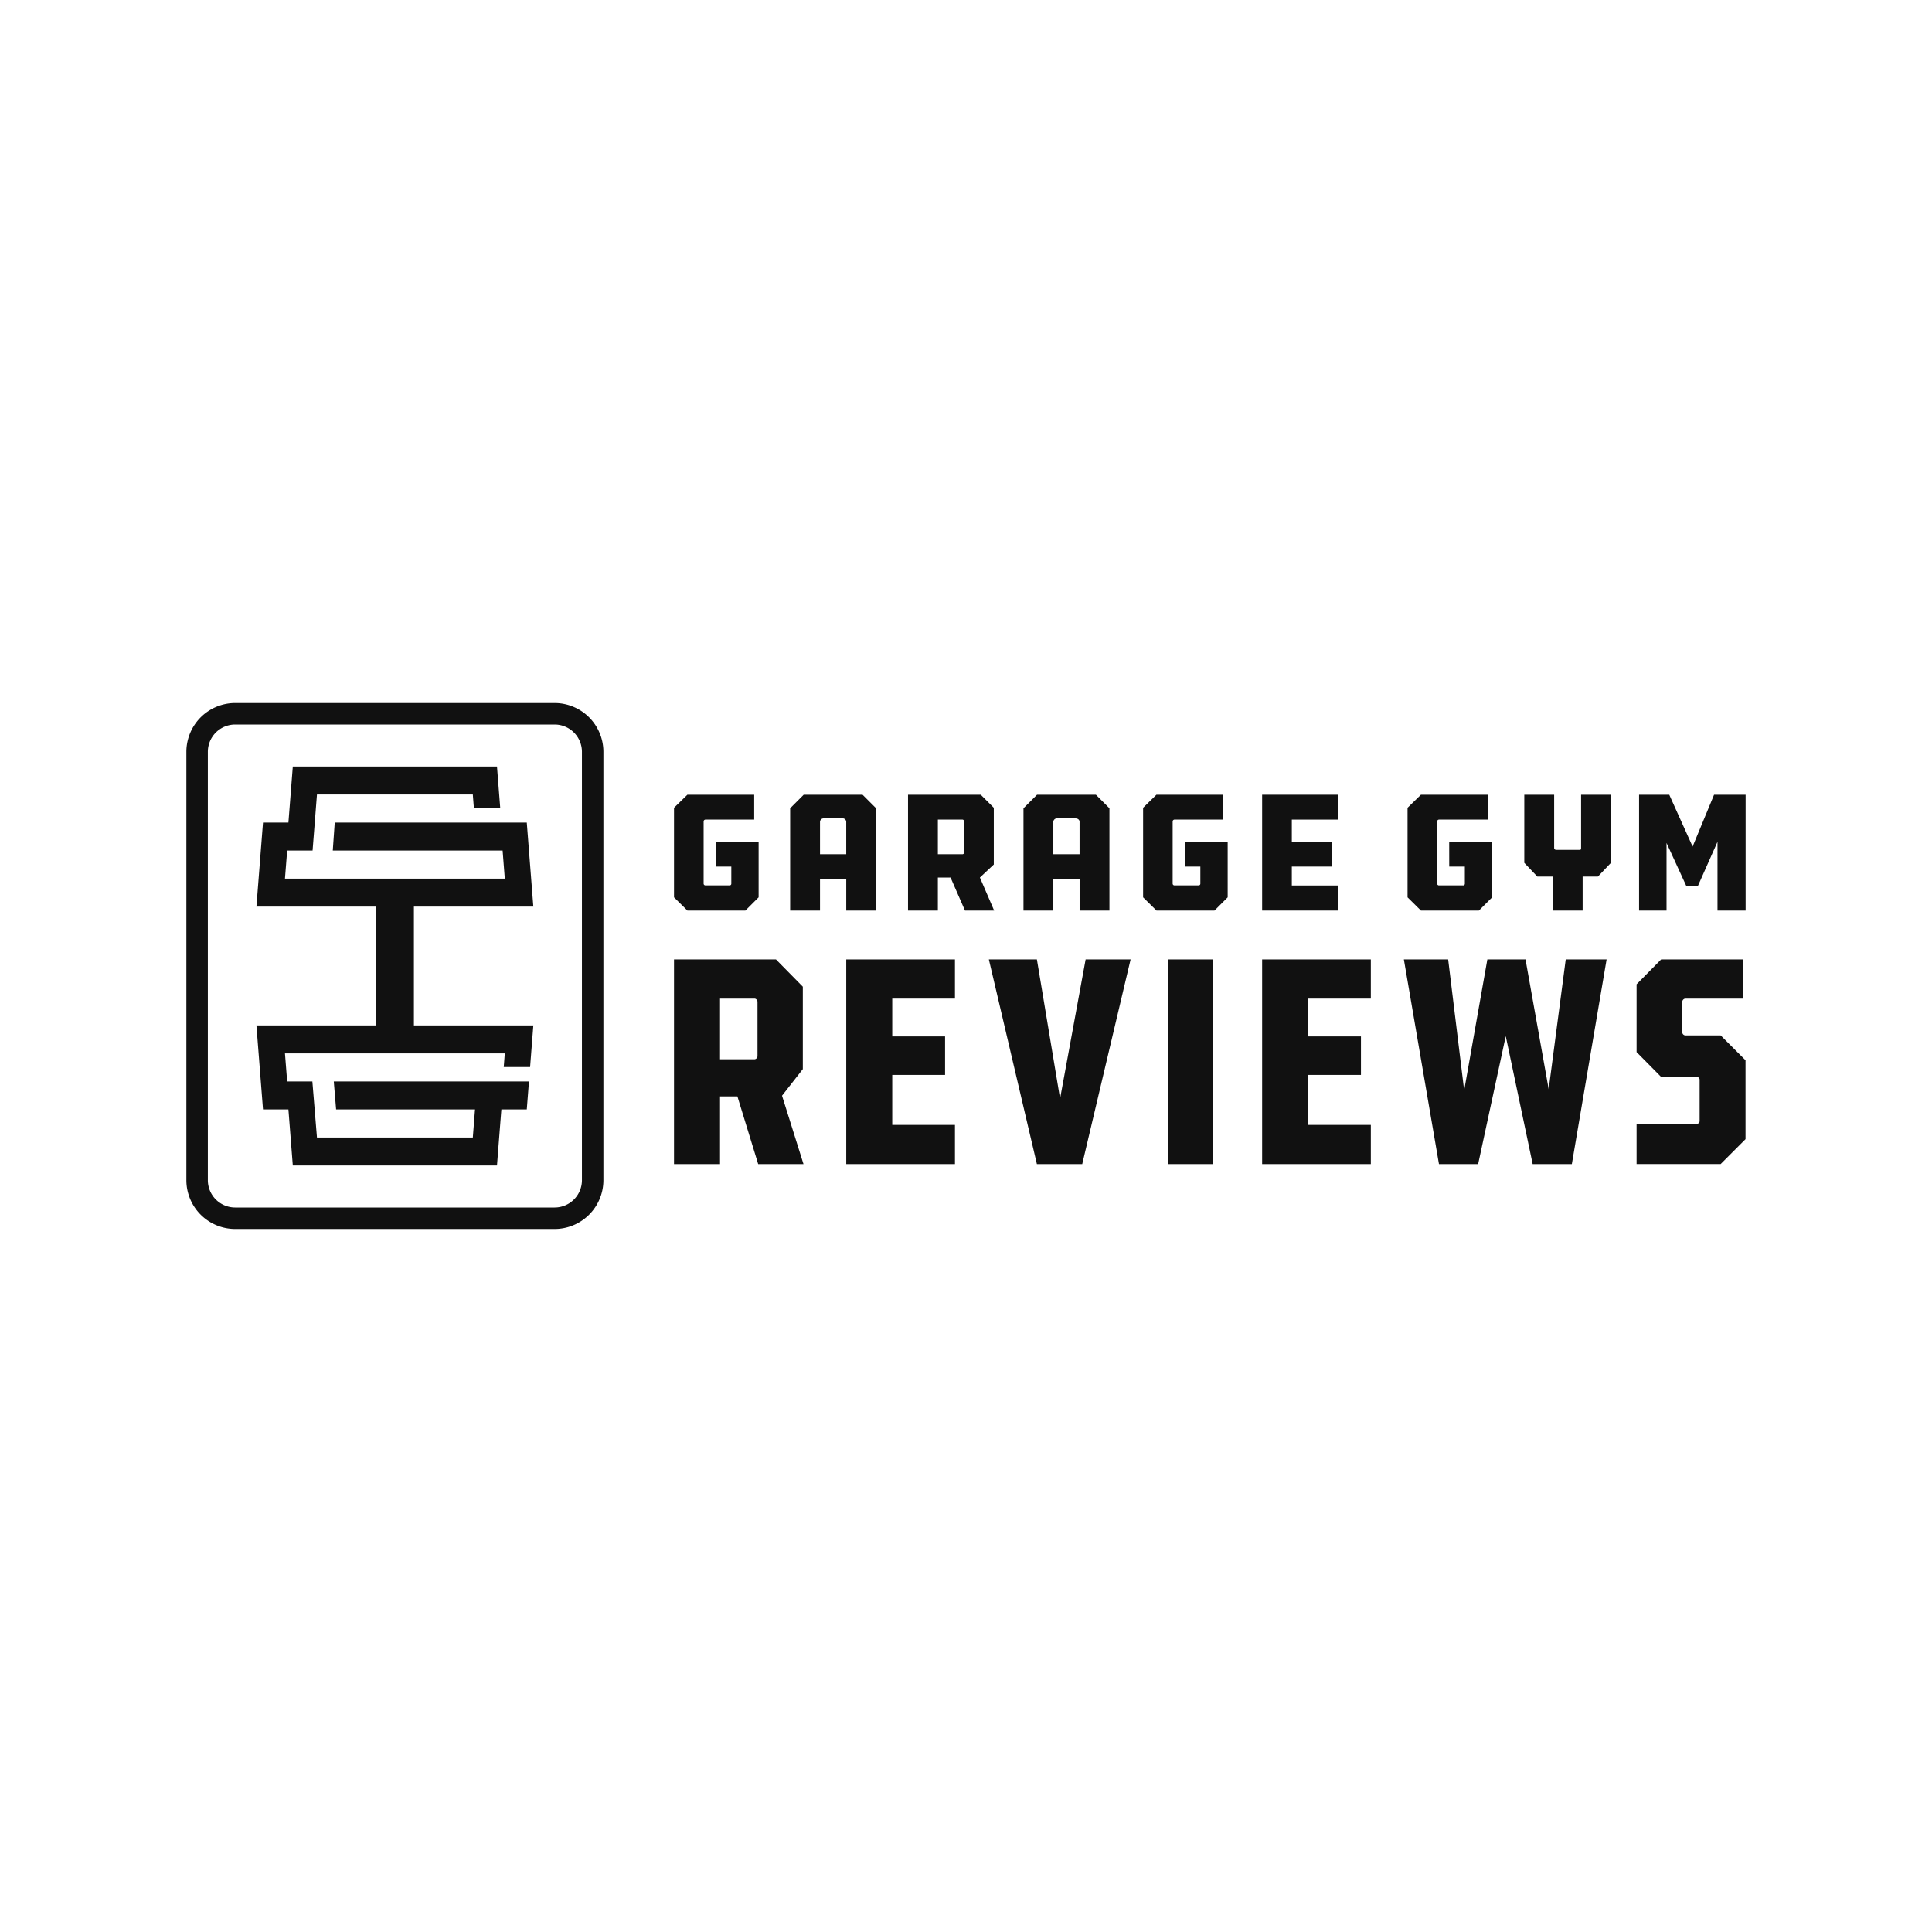
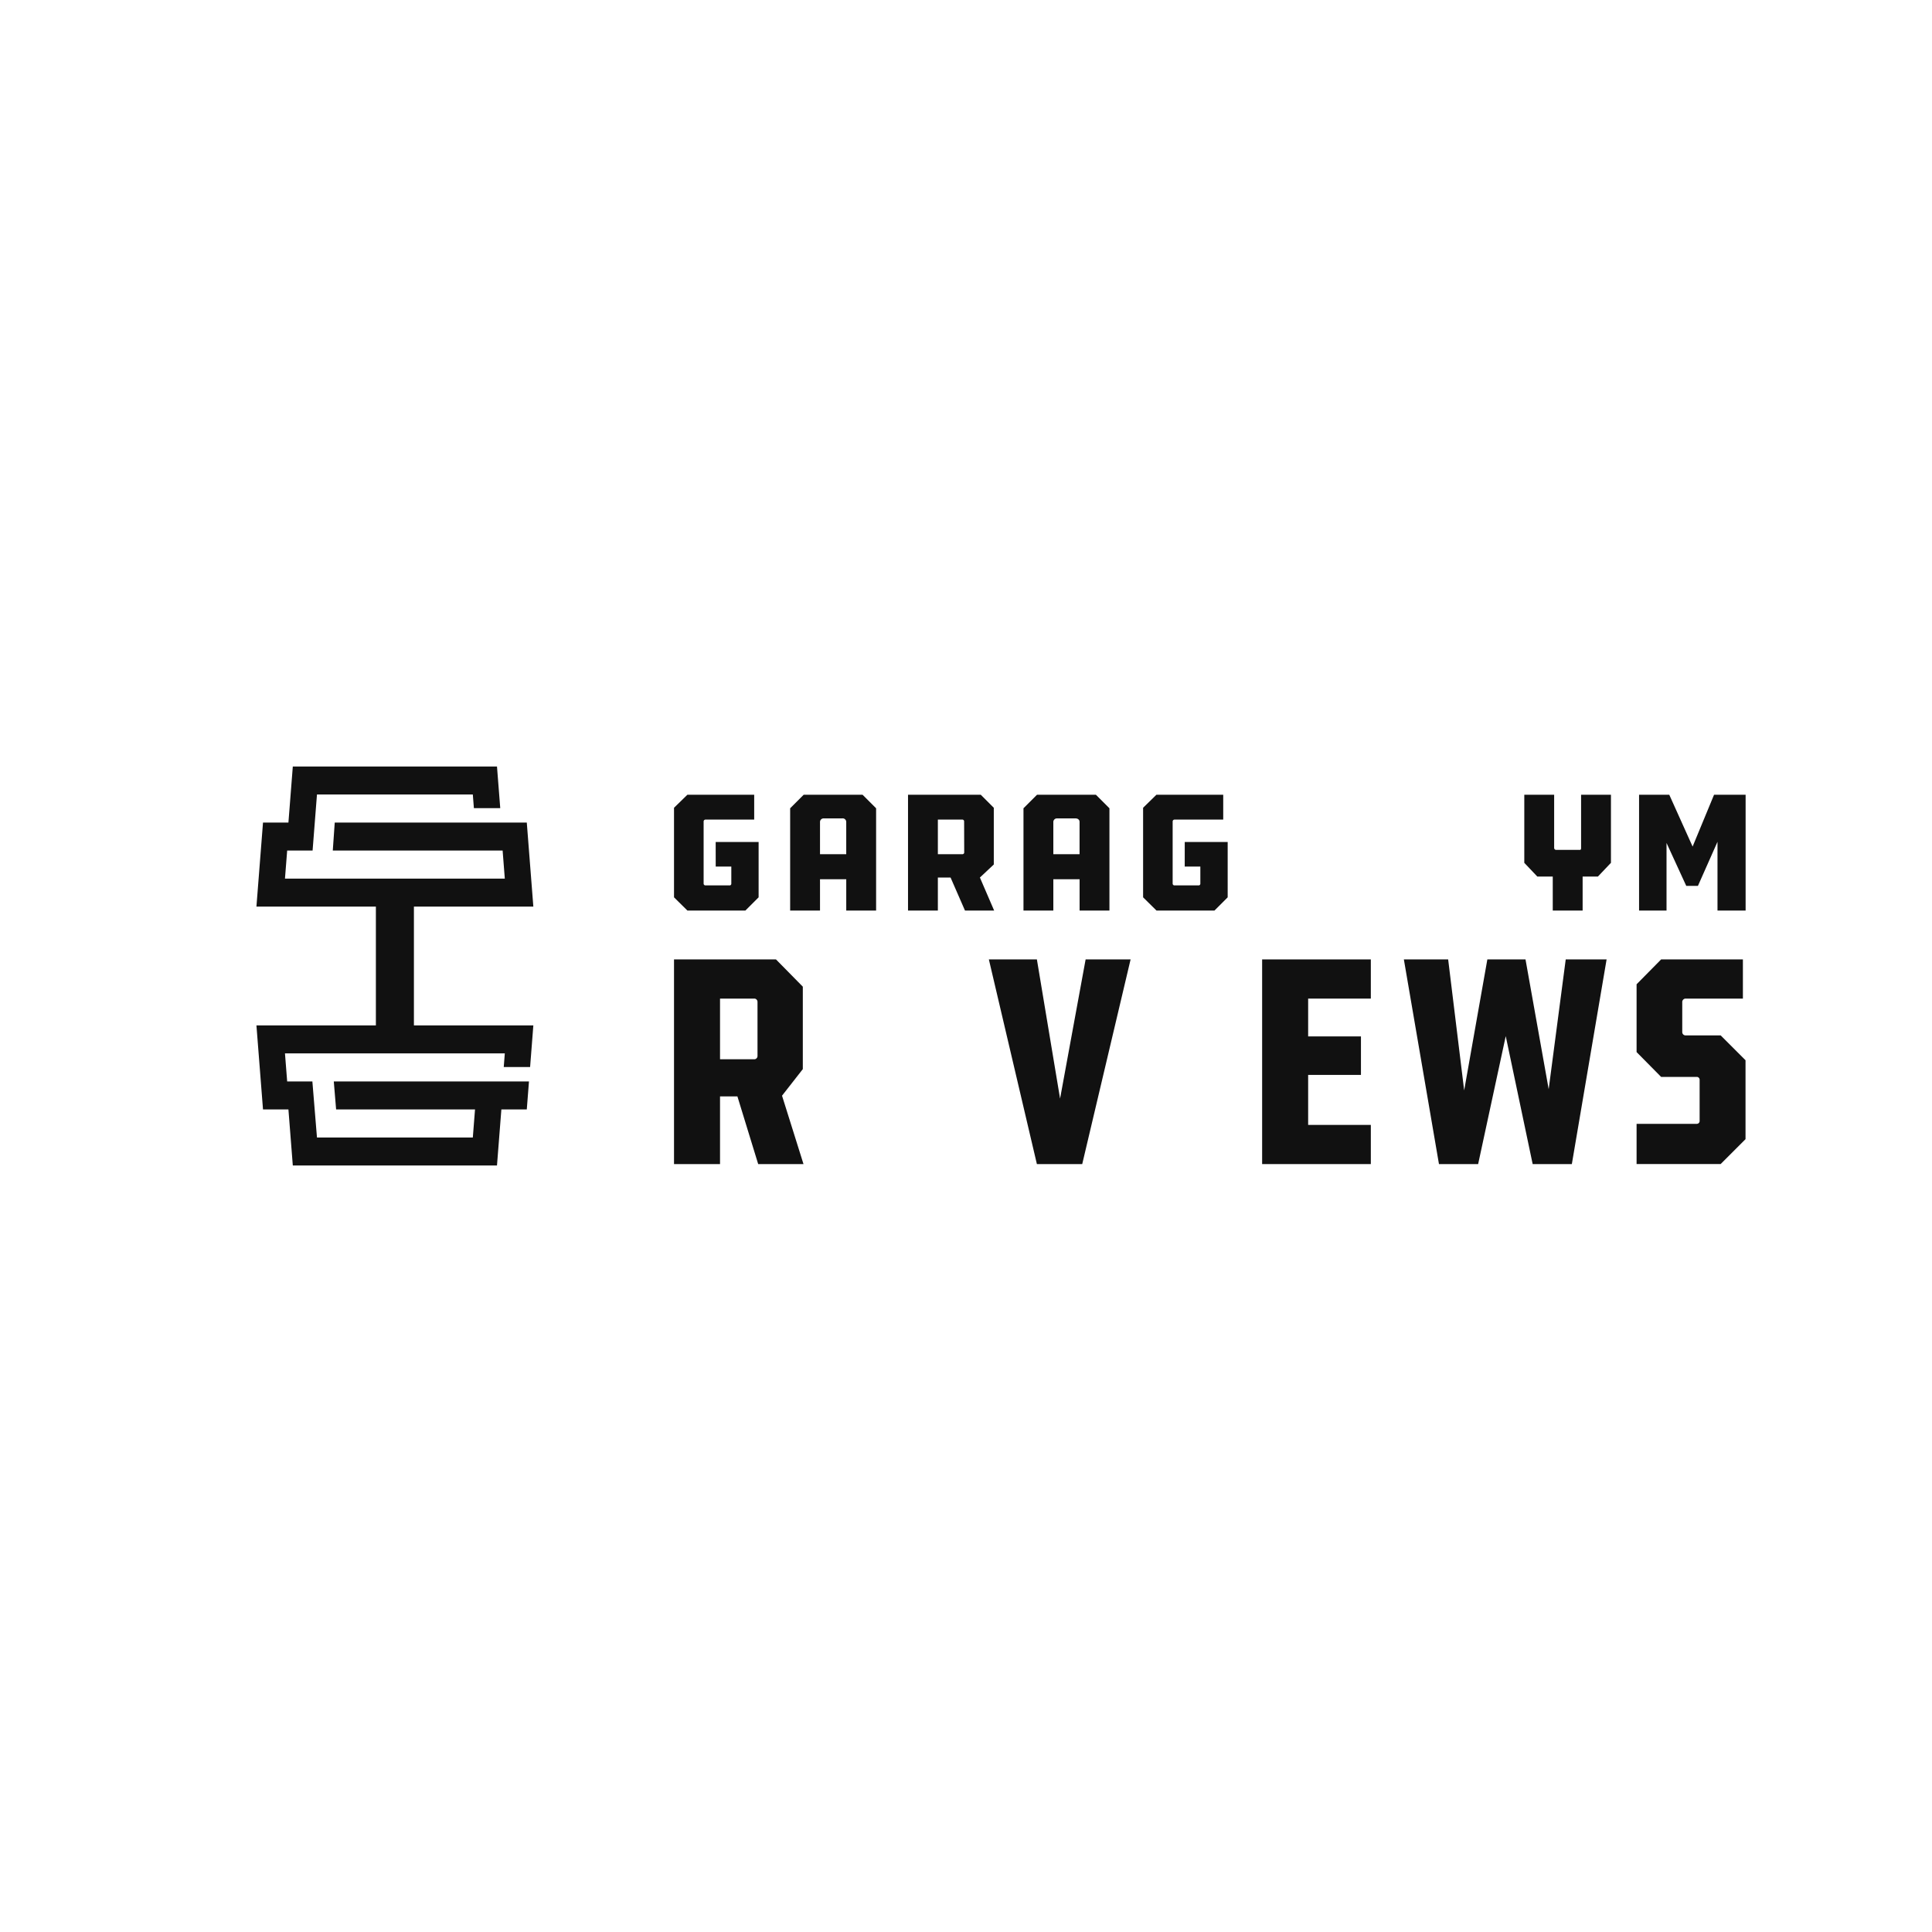
<svg xmlns="http://www.w3.org/2000/svg" id="Layer_1" data-name="Layer 1" viewBox="0 0 1080 1080">
  <defs>
    <style>.cls-1{fill:#111;}</style>
  </defs>
-   <path class="cls-1" d="M310.05,687H131.45a27.29,27.29,0,0,1-27.26-27.26V420.24A27.29,27.29,0,0,1,131.45,393h178.6a27.29,27.29,0,0,1,27.26,27.26V659.76A27.29,27.29,0,0,1,310.05,687ZM131.45,405a15.28,15.28,0,0,0-15.26,15.26V659.76A15.28,15.28,0,0,0,131.45,675h178.6a15.28,15.28,0,0,0,15.26-15.26V420.24A15.28,15.28,0,0,0,310.05,405Z" />
  <path class="cls-1" d="M662.27,484.41H671v9.53a.94.94,0,0,1-1,1H656.52a1,1,0,0,1-1-1V459.22a1.05,1.05,0,0,1,1-1.06h27.27v-13.9H646.45L639,451.55v50.06l7.48,7.39h32.42l7.38-7.39V470.69h-24Z" />
  <path class="cls-1" d="M400.09,484.41h8.72v9.53a.94.94,0,0,1-1.05,1H394.33a1,1,0,0,1-1-1V459.22a1.05,1.05,0,0,1,1-1.06H421.6v-13.9H384.26l-7.48,7.29v50.06l7.48,7.39h32.42l7.39-7.39V470.69h-24Z" />
-   <path class="cls-1" d="M810.13,484.41h8.73v9.53a.94.94,0,0,1-1.06,1H804.38a1,1,0,0,1-1-1V459.22a1.05,1.05,0,0,1,1-1.06h27.26v-13.9H794.31l-7.48,7.29v50.06l7.48,7.39h32.41l7.39-7.39V470.69h-24Z" />
  <path class="cls-1" d="M473.06,509h16.69V451.83l-7.58-7.57h-32.9l-7.57,7.57V509h16.69V491.51h14.67Zm-14.67-31.5V459.41a2,2,0,0,1,2-1.92h10.36a2,2,0,0,1,2.3,1.92V477.5Z" />
  <path class="cls-1" d="M588.82,491.51H603.5V509h16.68V451.83l-7.57-7.57h-32.9l-7.58,7.57V509h16.69Zm0-32.1a2,2,0,0,1,2-1.92h10.35c1.35,0,2.31.77,2.31,1.92V477.5H588.82Z" />
  <path class="cls-1" d="M547.77,490.54l7.77-7.28V451.55l-7.29-7.29H507.59V509h16.68V490.54h7.1L539.43,509h16.3ZM539,476.64a1,1,0,0,1-.86.86H524.27V458.16h13.82a1,1,0,0,1,.86,1Z" />
-   <polygon class="cls-1" points="747.84 494.99 722.13 494.99 722.13 484.41 744.39 484.41 744.39 470.6 722.13 470.6 722.13 458.16 747.84 458.16 747.84 444.26 705.54 444.26 705.54 509 747.84 509 747.84 494.99" />
  <path class="cls-1" d="M883.84,474.09c0,.47-.1,1-.67,1H869.83a1.12,1.12,0,0,1-1.05-1V444.26H852.09v38.07l7.29,7.68H868v19H884.7V490h8.54l7.29-7.68V444.26H883.84Z" />
  <polygon class="cls-1" points="958.17 444.26 946.18 473.24 933.13 444.26 916.25 444.26 916.25 509 931.6 509 931.6 471.21 942.63 495.22 949.15 495.22 960.09 470.57 960.09 509 975.81 509 975.81 444.26 958.17 444.26" />
  <path class="cls-1" d="M448.78,597.64V551.56l-15-15.24h-57V650.73H402.5V612.88h9.71l11.62,37.85h25.33l-12-38.23Zm-25.33-7.23a1.83,1.83,0,0,1-1.52,1.71H402.5v-33.9h19.43a1.88,1.88,0,0,1,1.52,1.91Z" />
-   <polygon class="cls-1" points="473.06 650.73 533.82 650.73 533.82 628.83 498.77 628.83 498.77 600.88 528.3 600.88 528.3 579.36 498.77 579.36 498.77 558.22 533.82 558.22 533.82 536.32 473.06 536.32 473.06 650.73" />
  <polygon class="cls-1" points="592.59 614.12 579.63 536.32 552.78 536.32 579.63 650.73 604.97 650.73 632.01 536.32 606.87 536.32 592.59 614.12" />
-   <rect class="cls-1" x="653.15" y="536.32" width="24.95" height="114.41" />
  <polygon class="cls-1" points="705.54 650.73 766.3 650.73 766.3 628.83 731.26 628.83 731.26 600.88 760.78 600.88 760.78 579.36 731.26 579.36 731.26 558.22 766.3 558.22 766.3 536.32 705.54 536.32 705.54 650.73" />
  <polygon class="cls-1" points="865.72 608.86 852.77 536.32 831.44 536.32 818.48 609.54 809.53 536.32 784.77 536.32 804.39 650.73 826.29 650.73 841.72 579.2 856.77 650.73 878.67 650.73 898.1 536.32 875.25 536.32 865.72 608.86" />
  <path class="cls-1" d="M942.1,578.79a1.85,1.85,0,0,1-1.71-1.72V560.32a1.94,1.94,0,0,1,1.71-2.1h32.19v-21.9H928.58l-13.72,13.9v37.9L928.58,602h19.81a1.6,1.6,0,0,1,1.71,1.72v22.8a1.59,1.59,0,0,1-1.71,1.71H914.86v22.48h47l13.9-13.91V592.69l-13.9-13.9Z" />
  <polygon class="cls-1" points="231.38 539.53 231.38 528.27 231.38 506.78 298.14 506.78 294.48 459.83 187.12 459.83 186.03 475.46 280.97 475.46 282.19 491.15 159.3 491.15 160.53 475.46 174.74 475.46 177.19 444.13 264.31 444.13 264.91 451.77 279.64 451.77 277.82 428.5 163.68 428.5 161.23 459.82 147.02 459.83 143.35 506.78 210.12 506.78 210.12 528.27 210.12 539.53 210.12 573.22 143.35 573.22 147.02 620.17 161.23 620.17 163.68 651.5 277.82 651.5 280.27 620.17 294.48 620.17 295.7 604.54 186.59 604.54 187.89 620.17 265.54 620.17 264.31 635.87 177.19 635.87 174.62 604.54 160.53 604.54 159.3 588.85 282.19 588.85 281.6 596.48 296.33 596.48 298.14 573.22 231.38 573.22 231.38 539.53" />
</svg>